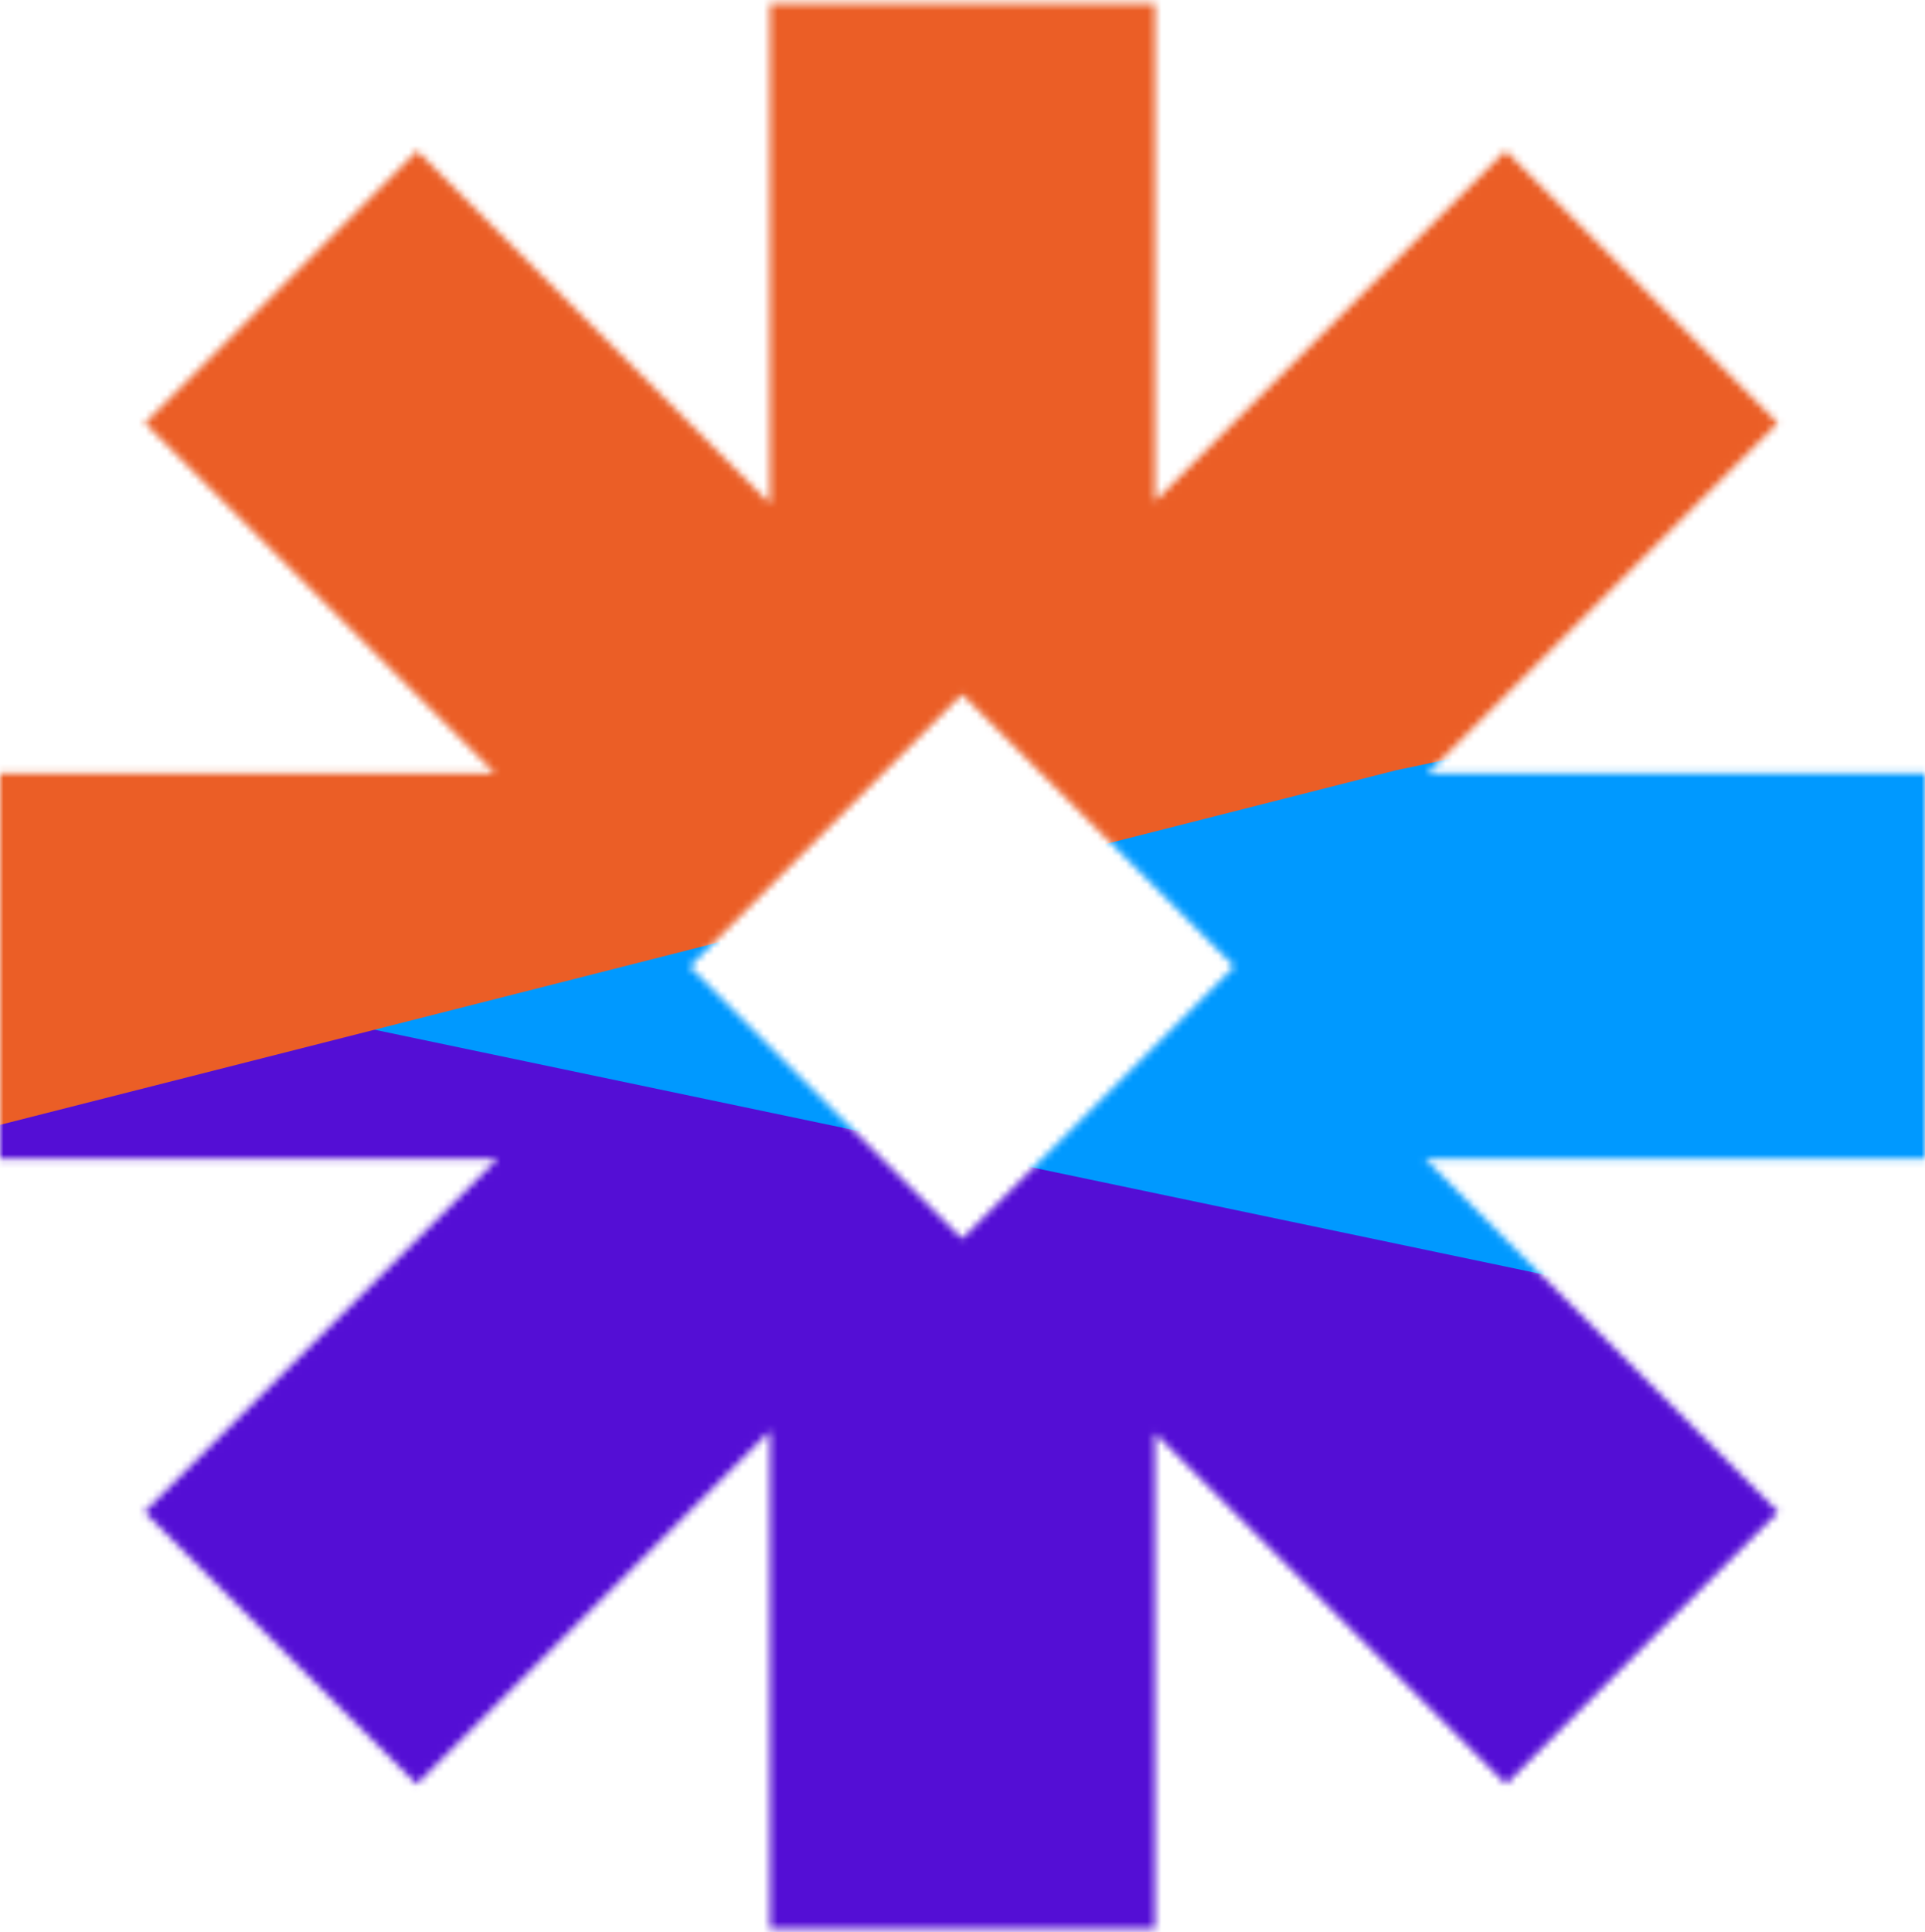
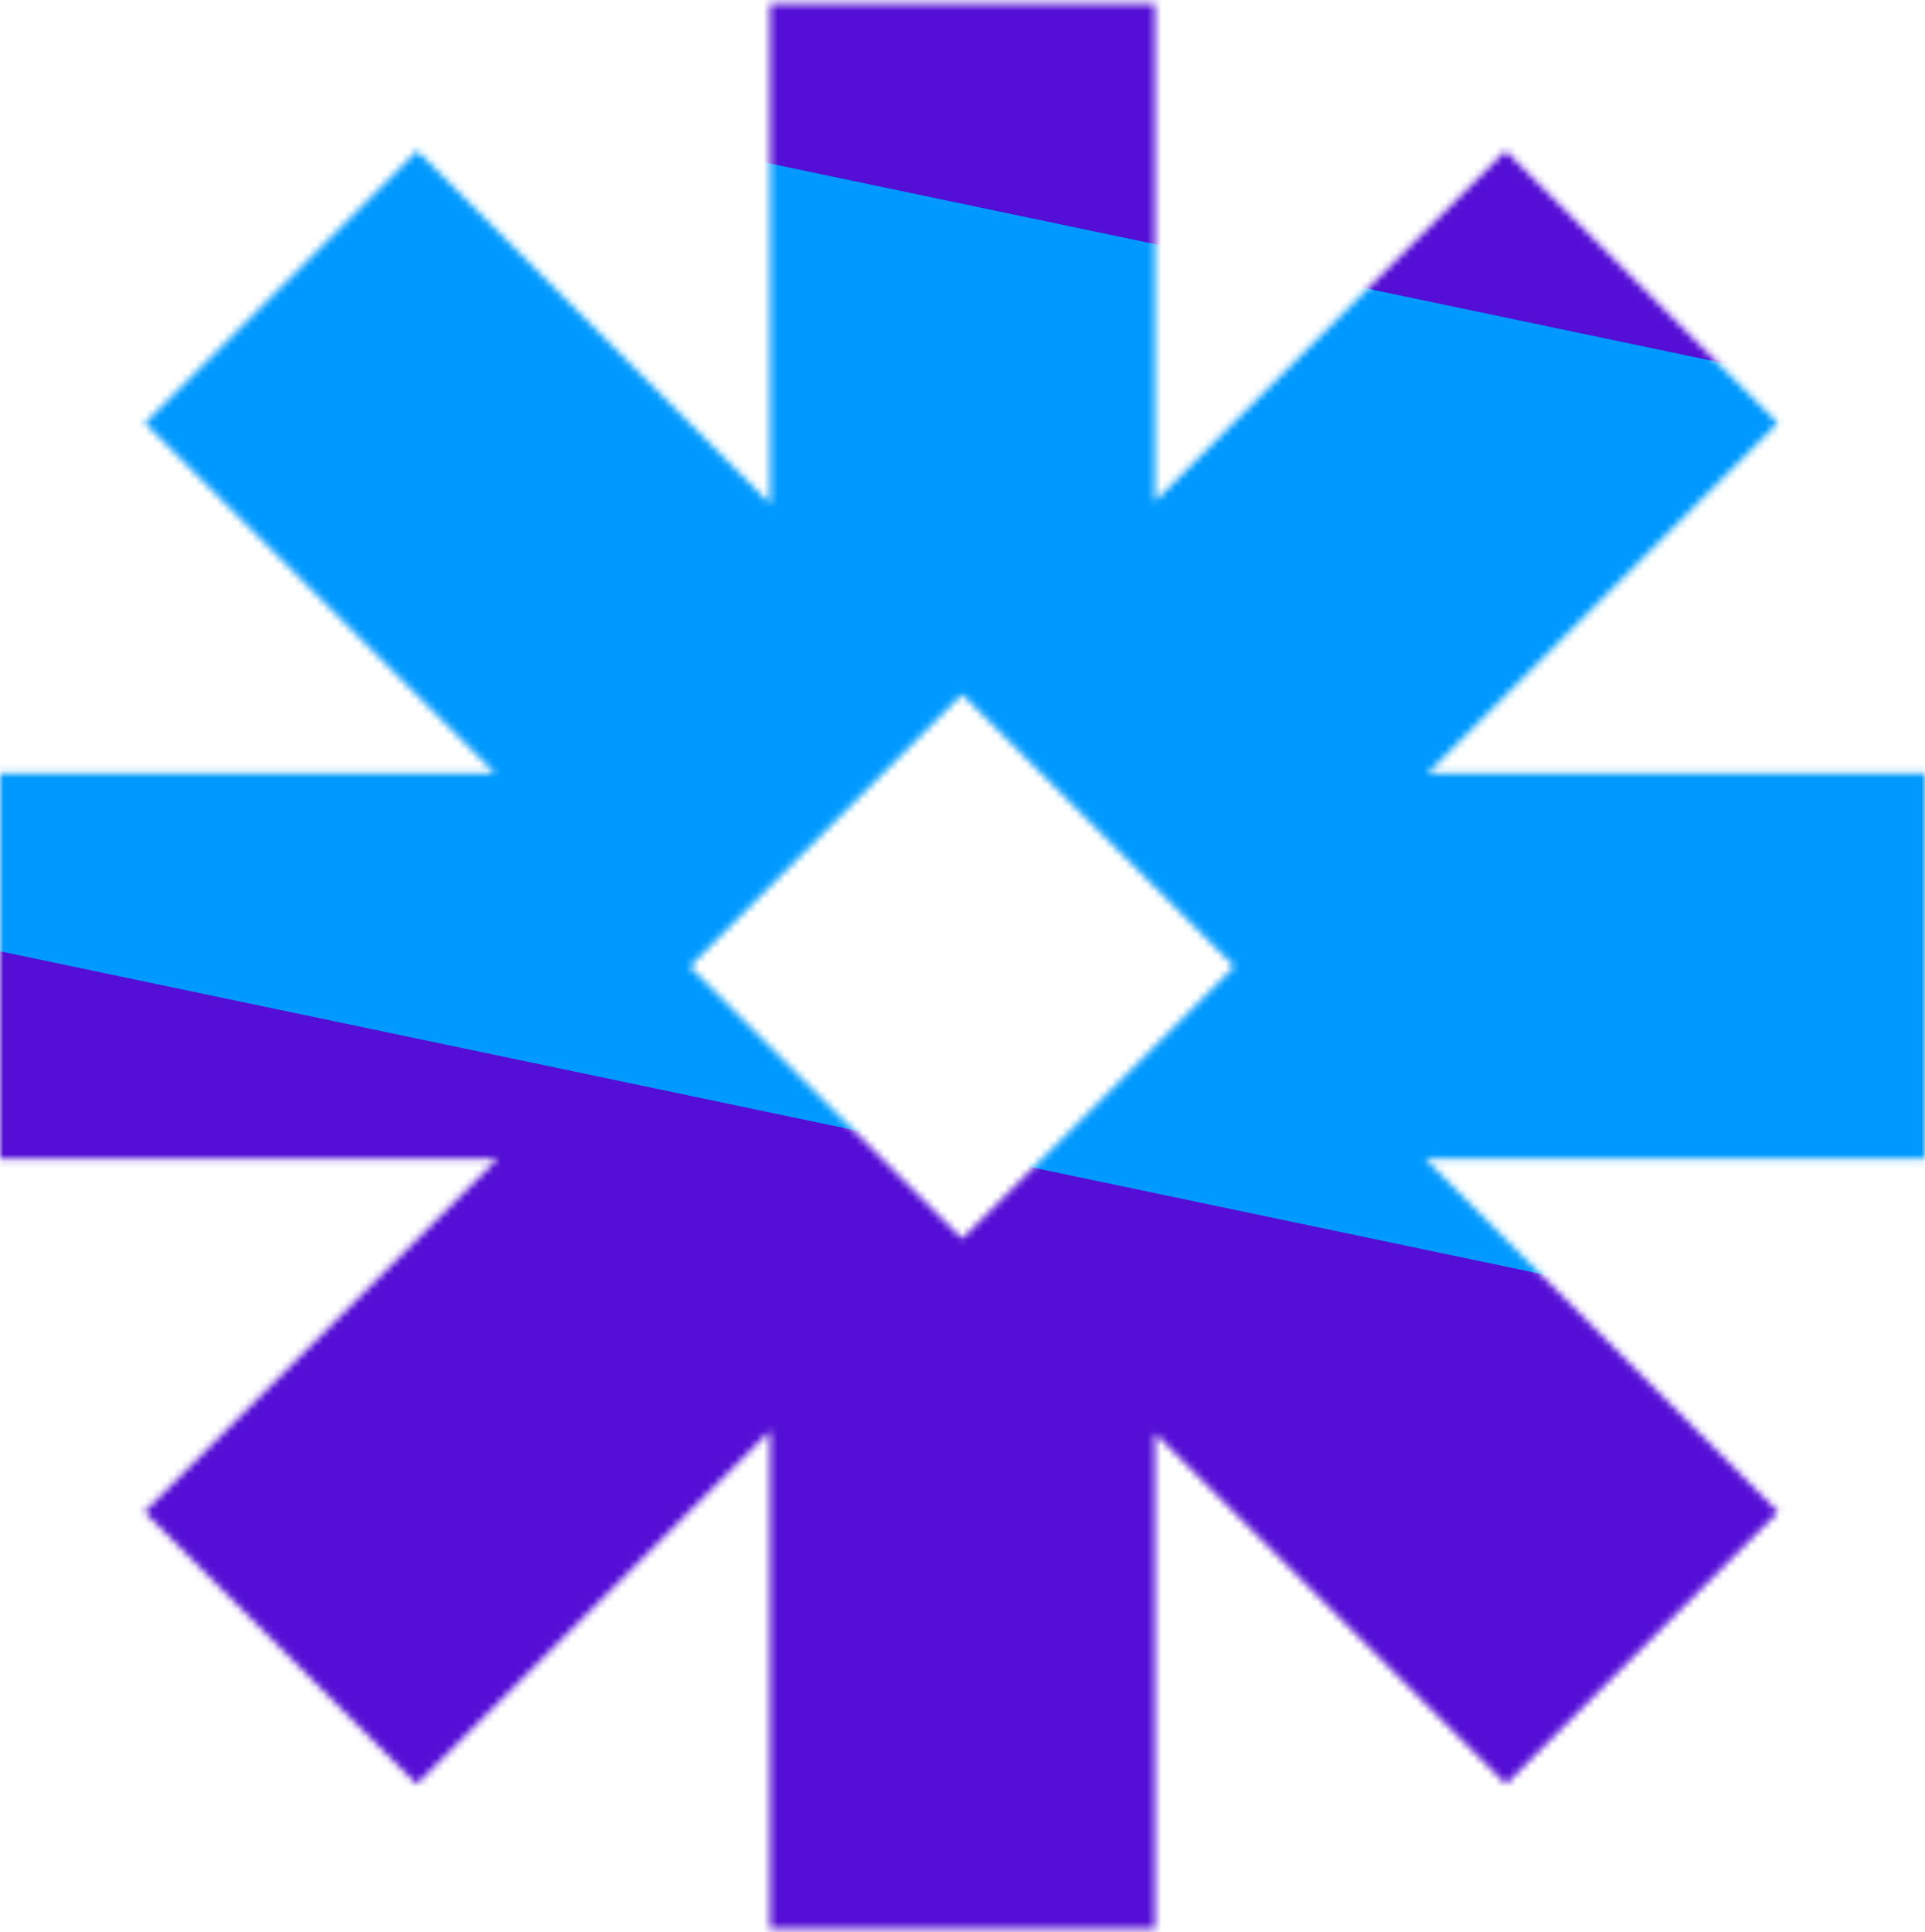
<svg xmlns="http://www.w3.org/2000/svg" width="271" height="272" viewBox="0 0 271 272" fill="none">
  <mask id="mask0_1659_619" style="mask-type:alpha" maskUnits="userSpaceOnUse" x="0" y="0" width="271" height="272">
-     <path fill-rule="evenodd" clip-rule="evenodd" d="M-4.73832e-06 163.1L-7.10748e-06 108.9L69.742 108.9L20.392 59.549L58.717 21.224L108.4 70.907L108.4 0.5L162.6 0.5L162.6 70.575L211.951 21.224L250.277 59.549L200.926 108.9L271 108.9L271 163.1L200.593 163.1L250.343 212.85L212.017 251.175L162.6 201.757L162.6 271.5L108.4 271.5L108.4 201.426L58.651 251.175L20.325 212.85L70.075 163.1L-4.73832e-06 163.1ZM135.433 97.741L97.108 136.066L135.433 174.391L173.758 136.066L135.433 97.741Z" fill="white" />
+     <path fill-rule="evenodd" clip-rule="evenodd" d="M-4.73832e-06 163.1L-7.10748e-06 108.9L69.742 108.9L20.392 59.549L58.717 21.224L108.4 70.907L108.4 0.5L162.6 0.5L162.6 70.575L211.951 21.224L250.277 59.549L200.926 108.9L271 108.9L271 163.1L200.593 163.1L250.343 212.85L212.017 251.175L162.6 201.757L162.6 271.5L108.4 271.5L108.4 201.426L58.651 251.175L20.325 212.85L70.075 163.1L-4.73832e-06 163.1M135.433 97.741L97.108 136.066L135.433 174.391L173.758 136.066L135.433 97.741Z" fill="white" />
  </mask>
  <g mask="url(#mask0_1659_619)">
    <g filter="url(#filter0_f_1659_619)">
      <rect x="356.942" y="282.43" width="636.432" height="471.955" rx="197.825" transform="rotate(180 356.942 282.43)" fill="#540ED5" />
      <rect width="325.844" height="1629.22" rx="162.922" transform="matrix(-0.979 0.205 -0.979 -0.205 994.421 208.55)" fill="#0099FF" />
-       <path d="M511.051 -112.703C611.034 -120.311 723.799 -114.948 799.026 -99.205C905.965 -76.826 907.183 -40.286 800.244 -17.907L196.538 108.433L-302.206 235.109C-407.012 261.728 -599.617 263.082 -712.722 237.994L-817.089 214.845C-856.718 206.055 -882.054 194.868 -889.476 182.884L-973.074 47.9C-989.555 21.288 -915.588 -4.154 -795.079 -13.323L511.051 -112.703Z" fill="#EB5E26" />
    </g>
  </g>
  <defs>
    <filter id="filter0_f_1659_619" x="-1144.93" y="-359.09" width="2399.96" height="811.084" filterUnits="userSpaceOnUse" color-interpolation-filters="sRGB">
      <feFlood flood-opacity="0" result="BackgroundImageFix" />
      <feBlend mode="normal" in="SourceGraphic" in2="BackgroundImageFix" result="shape" />
      <feGaussianBlur stdDeviation="84.782" result="effect1_foregroundBlur_1659_619" />
    </filter>
  </defs>
</svg>